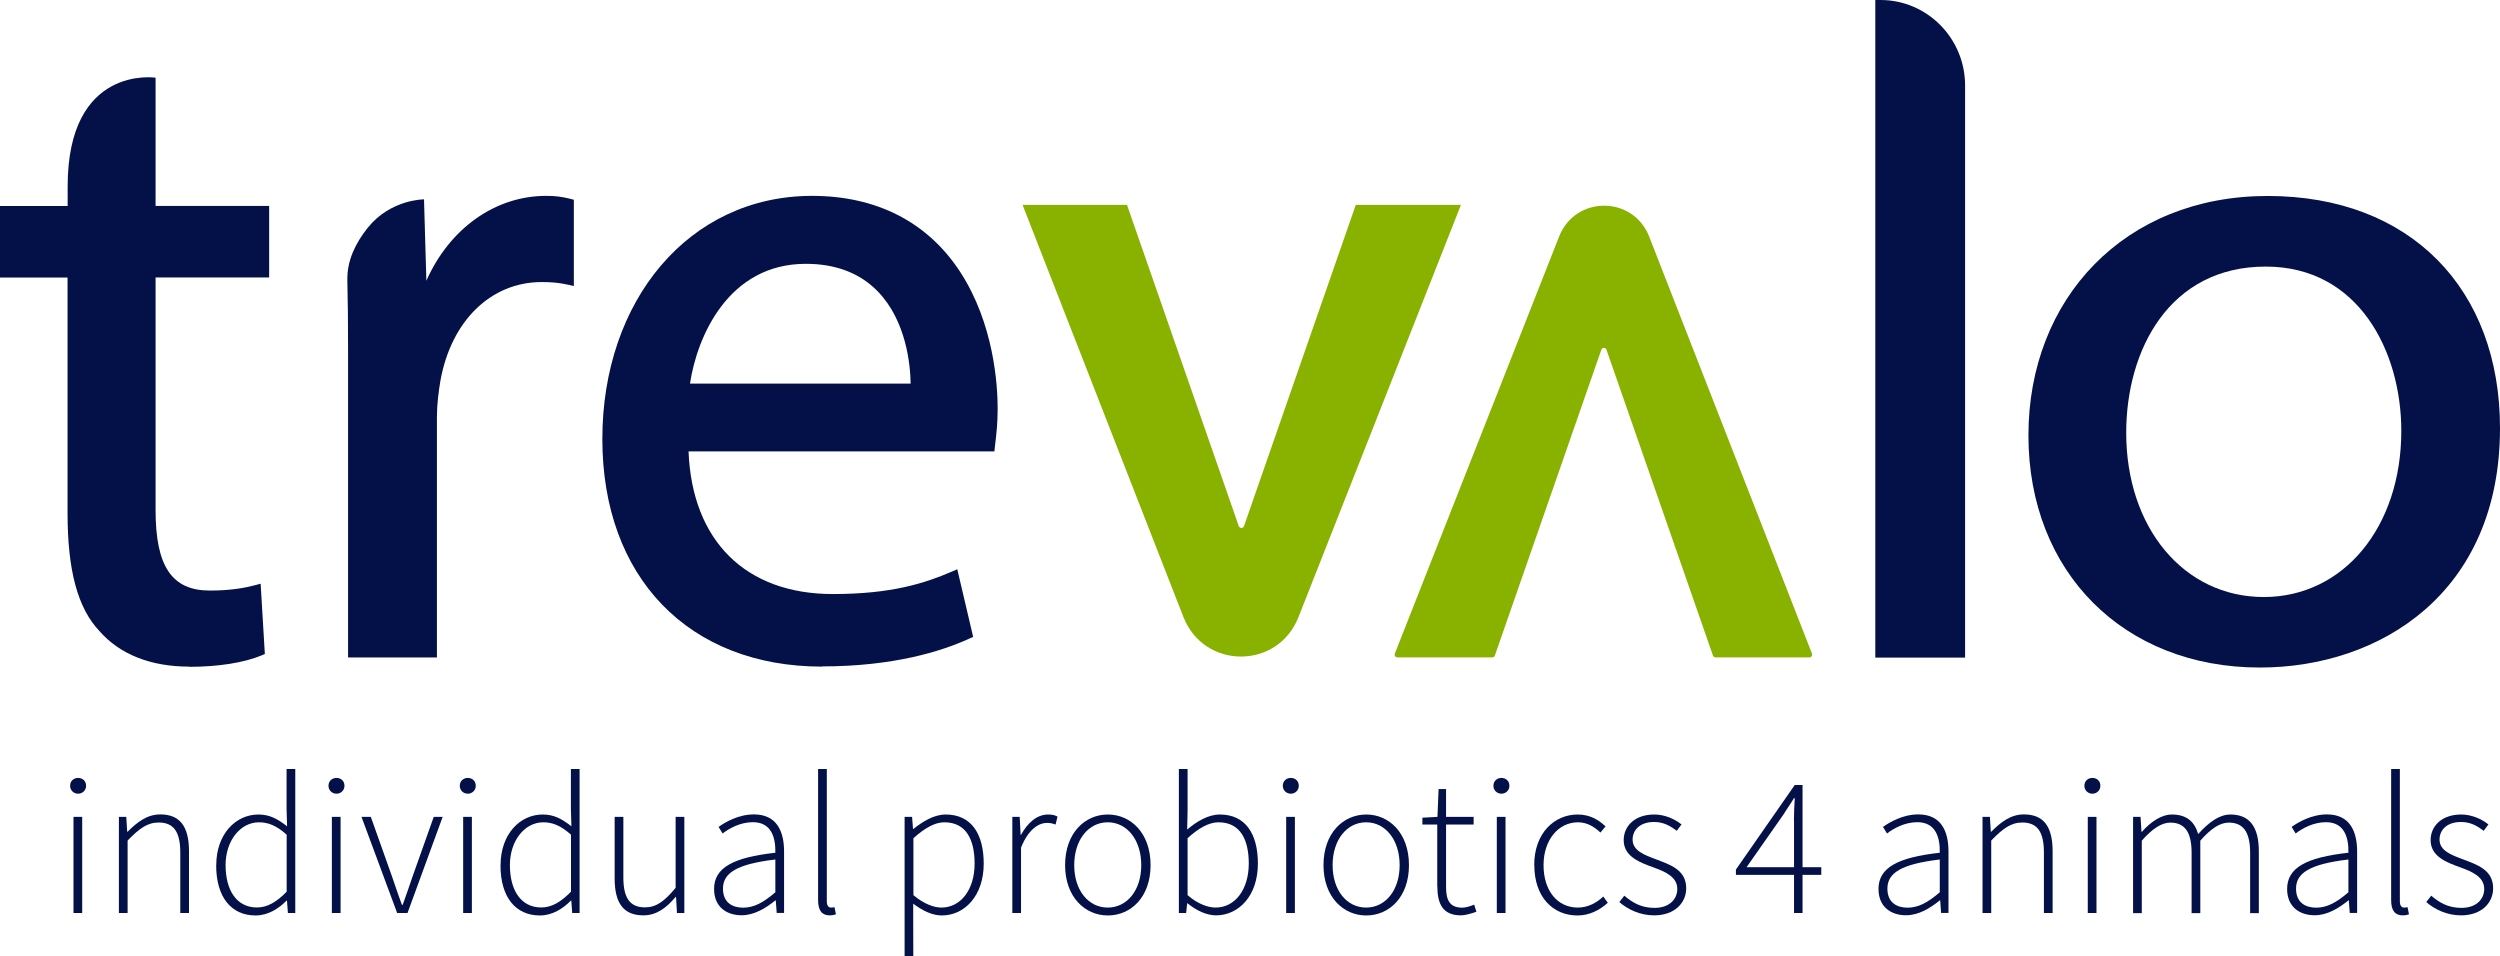
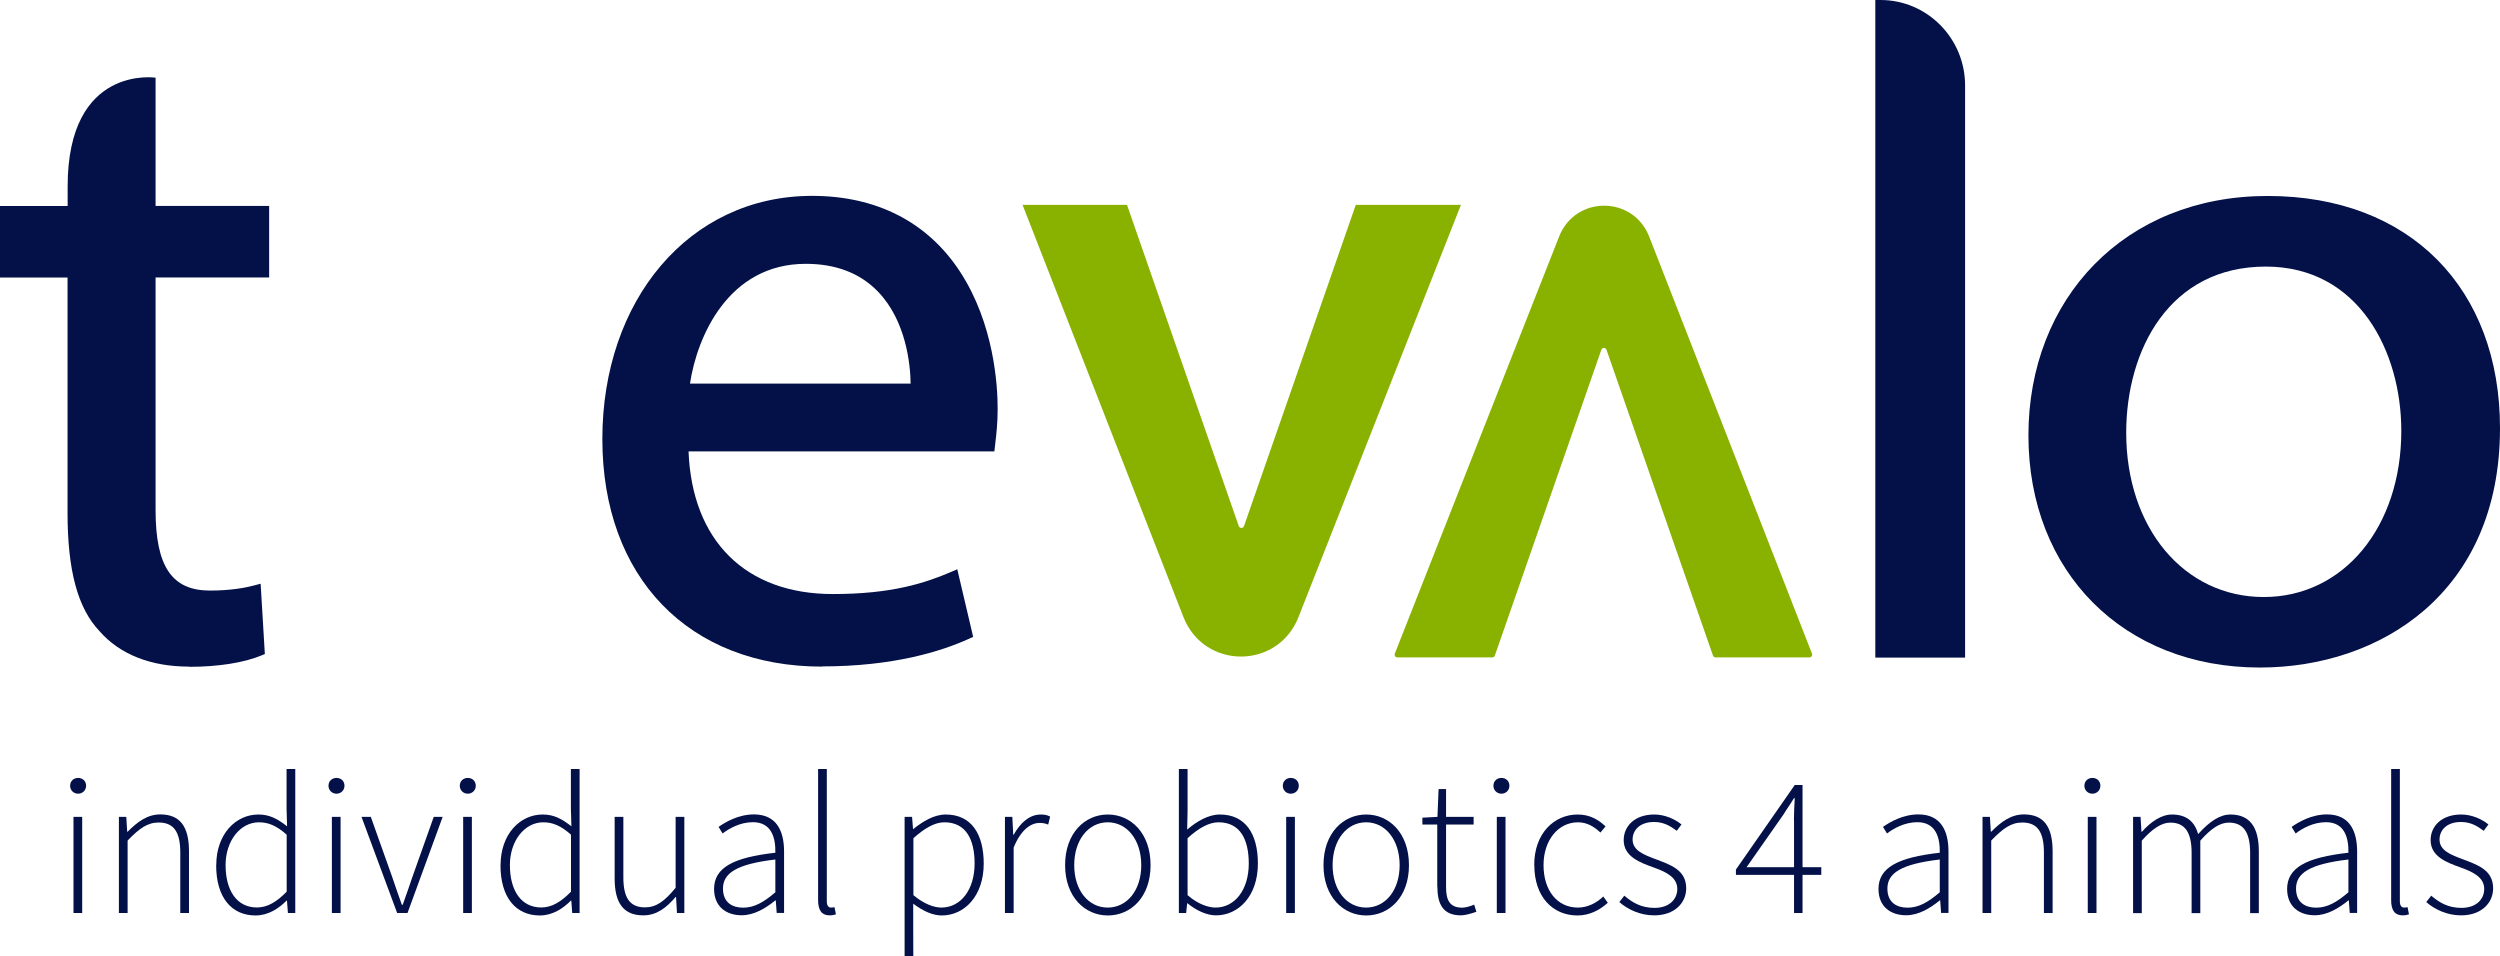
<svg xmlns="http://www.w3.org/2000/svg" id="Layer_2" data-name="Layer 2" viewBox="0 0 243.92 93.32">
  <defs>
    <style>
      .cls-1 {
        fill: #031148;
      }

      .cls-2 {
        fill: #89b100;
      }
    </style>
  </defs>
  <g id="Vrstva_1" data-name="Vrstva 1">
    <g>
      <path class="cls-1" d="m18.45,65.04c-3.75,0-6.77-1.2-8.74-3.46-2.12-2.23-3.12-5.9-3.12-11.54v-22.96H0v-6.98h6.6v-1.89c-.01-11.93,8.58-10.63,8.58-10.63v12.51h11.08v6.98h-11.08v22.7c0,5.5,1.59,7.85,5.3,7.85,2.05,0,3.5-.28,4.35-.51l.6-.16.41,6.86-.33.14c-1.71.71-4.22,1.11-7.05,1.11Z" />
-       <path class="cls-1" d="m33.96,64.15v-30.12c0-2.49-.02-4.68-.07-6.69-.04-1.93.8-3.62,1.99-5.12,2.23-2.78,5.49-2.77,5.49-2.77l.23,7.94c2.25-5.08,6.7-8.28,11.69-8.28.87,0,1.52.08,2.32.28l.38.1v8.42l-.61-.14c-.8-.18-1.55-.25-2.53-.25-4.95,0-8.83,3.78-9.88,9.63-.17,1.03-.34,2.26-.34,3.55v23.45h-8.66Z" />
      <path class="cls-1" d="m80.21,65.04c-13.03,0-21.44-8.72-21.44-22.21s8.42-23.72,20.47-23.72c6.28,0,11.27,2.56,14.43,7.4,3.31,5.07,3.67,11.05,3.67,13.38,0,1.41-.13,2.52-.23,3.34l-.09.81h-29.84c.34,8.73,5.57,13.92,14.08,13.92,5.72,0,8.95-1.05,11.59-2.18l.55-.24,1.55,6.6-.38.17c-2.71,1.24-7.4,2.71-14.37,2.71Zm8.64-27.61c-.03-1.85-.43-6.14-3.21-9-1.74-1.79-4.1-2.69-7.02-2.69-7.56,0-10.61,7.1-11.3,11.69h21.52Z" />
      <path class="cls-1" d="m182.97,64.15V0h.51c4.55,0,8.25,3.74,8.25,8.34v55.82h-8.75Z" />
      <path class="cls-1" d="m220.49,65.13c-13.29,0-22.58-9.31-22.58-22.65s9.38-23.36,23.34-23.36,22.67,9.1,22.67,22.65c0,16.14-11.77,23.36-23.43,23.36Zm.57-39.12c-9.4,0-13.61,8.14-13.61,16.21,0,9.29,5.64,16.03,13.42,16.03s13.42-6.82,13.42-16.21c0-7.72-4.14-16.03-13.22-16.03Z" />
      <g>
        <path class="cls-1" d="m6.84,76.67c0-.48.36-.77.78-.77s.78.28.78.77c0,.45-.36.77-.78.77s-.78-.32-.78-.77Zm.33,3.03h.85v9.38h-.85v-9.38Z" />
        <path class="cls-1" d="m11.6,79.7h.72l.09,1.45h.04c.95-.95,1.91-1.69,3.19-1.69,1.92,0,2.8,1.18,2.8,3.6v6.02h-.85v-5.9c0-1.99-.62-2.93-2.11-2.93-1.1,0-1.9.59-3.03,1.76v7.07h-.85v-9.38Z" />
        <path class="cls-1" d="m21.1,84.41c0-3.03,1.9-4.94,4.11-4.94,1.11,0,1.87.43,2.8,1.15l-.05-1.72v-3.87h.85v14.05h-.72l-.09-1.21h-.04c-.76.77-1.79,1.45-3.03,1.45-2.33,0-3.84-1.74-3.84-4.91Zm6.87,2.59v-5.56c-.98-.88-1.79-1.21-2.7-1.21-1.84,0-3.26,1.82-3.26,4.17,0,2.5,1.1,4.14,3.06,4.14,1.02,0,1.93-.54,2.91-1.55Z" />
        <path class="cls-1" d="m32.05,76.67c0-.48.36-.77.78-.77s.78.28.78.77c0,.45-.36.77-.78.77s-.78-.32-.78-.77Zm.33,3.03h.85v9.38h-.85v-9.38Z" />
        <path class="cls-1" d="m35.26,79.7h.92l2.09,5.88c.3.91.64,1.85.94,2.7h.08c.3-.84.64-1.79.94-2.7l2.09-5.88h.87l-3.43,9.38h-1.01l-3.48-9.38Z" />
        <path class="cls-1" d="m44.86,76.67c0-.48.36-.77.78-.77s.78.28.78.77c0,.45-.36.77-.78.77s-.78-.32-.78-.77Zm.33,3.03h.85v9.38h-.85v-9.38Z" />
        <path class="cls-1" d="m48.84,84.41c0-3.03,1.9-4.94,4.11-4.94,1.11,0,1.87.43,2.8,1.15l-.05-1.72v-3.87h.85v14.05h-.72l-.09-1.21h-.04c-.76.77-1.79,1.45-3.03,1.45-2.33,0-3.84-1.74-3.84-4.91Zm6.87,2.59v-5.56c-.98-.88-1.79-1.21-2.7-1.21-1.84,0-3.26,1.82-3.26,4.17,0,2.5,1.1,4.14,3.06,4.14,1.02,0,1.93-.54,2.91-1.55Z" />
        <path class="cls-1" d="m59.97,85.72v-6.02h.85v5.9c0,1.99.62,2.93,2.11,2.93,1.1,0,1.9-.59,2.99-1.91v-6.92h.85v9.38h-.72l-.09-1.57h-.04c-.91,1.08-1.87,1.8-3.15,1.8-1.92,0-2.8-1.18-2.8-3.6Z" />
        <path class="cls-1" d="m69.67,86.74c0-2.08,1.86-3.08,5.98-3.54.03-1.44-.36-2.98-2.19-2.98-1.25,0-2.33.62-2.96,1.1l-.39-.64c.66-.47,1.94-1.22,3.45-1.22,2.2,0,2.94,1.61,2.94,3.62v5.99h-.72l-.09-1.22h-.04c-.95.77-2.07,1.45-3.29,1.45-1.47,0-2.69-.81-2.69-2.57Zm5.98.31v-3.19c-3.81.45-5.11,1.34-5.11,2.84,0,1.35.9,1.86,1.97,1.86s2-.52,3.15-1.51Z" />
        <path class="cls-1" d="m79.82,87.82v-12.79h.85v12.91c0,.42.17.61.4.61.08,0,.16,0,.35-.04l.14.7c-.17.05-.33.1-.61.1-.75,0-1.13-.46-1.13-1.49Z" />
        <path class="cls-1" d="m88.27,79.7h.72l.09,1.18h.04c.91-.73,2.01-1.41,3.15-1.41,2.49,0,3.71,1.88,3.71,4.79,0,3.18-1.9,5.06-4.09,5.06-.88,0-1.82-.42-2.79-1.15v1.73s.01,3.43.01,3.43h-.85v-13.62Zm6.82,4.55c0-2.3-.81-4.02-2.95-4.02-.92,0-1.9.55-3.02,1.55v5.56c1.05.88,2.03,1.21,2.73,1.21,1.89,0,3.24-1.75,3.24-4.29Z" />
-         <path class="cls-1" d="m98.77,79.7h.72l.09,1.75h.04c.63-1.15,1.54-1.98,2.64-1.98.34,0,.61.04.92.2l-.19.78c-.31-.11-.48-.16-.84-.16-.83,0-1.82.64-2.53,2.41v6.38h-.85v-9.38Z" />
+         <path class="cls-1" d="m98.77,79.7l.09,1.75h.04c.63-1.15,1.54-1.98,2.64-1.98.34,0,.61.04.92.2l-.19.78c-.31-.11-.48-.16-.84-.16-.83,0-1.82.64-2.53,2.41v6.38h-.85v-9.38Z" />
        <path class="cls-1" d="m103.92,84.41c0-3.14,1.94-4.94,4.17-4.94s4.17,1.8,4.17,4.94-1.94,4.91-4.17,4.91-4.17-1.8-4.17-4.91Zm7.43,0c0-2.47-1.39-4.18-3.27-4.18s-3.27,1.71-3.27,4.18,1.39,4.14,3.27,4.14,3.27-1.68,3.27-4.14Z" />
        <path class="cls-1" d="m115.87,88.13h-.04l-.1.95h-.71v-14.05h.85v4.08l-.04,1.83c.94-.8,2.06-1.47,3.19-1.47,2.49,0,3.71,1.88,3.71,4.78,0,3.19-1.9,5.06-4.09,5.06-.88,0-1.91-.46-2.78-1.18Zm5.97-3.88c0-2.3-.81-4.02-2.95-4.02-.92,0-1.93.55-3.02,1.55v5.56c1.01.88,2.03,1.21,2.73,1.21,1.89,0,3.24-1.75,3.24-4.29Z" />
        <path class="cls-1" d="m125.16,76.67c0-.48.36-.77.78-.77s.78.28.78.77c0,.45-.36.77-.78.77s-.78-.32-.78-.77Zm.33,3.03h.85v9.38h-.85v-9.38Z" />
        <path class="cls-1" d="m129.13,84.41c0-3.14,1.94-4.94,4.17-4.94s4.17,1.8,4.17,4.94-1.94,4.91-4.17,4.91-4.17-1.8-4.17-4.91Zm7.43,0c0-2.47-1.39-4.18-3.27-4.18s-3.27,1.71-3.27,4.18,1.39,4.14,3.27,4.14,3.27-1.68,3.27-4.14Z" />
        <path class="cls-1" d="m140.23,86.49v-6.04h-1.45v-.67l1.47-.08.11-2.71h.73v2.71h2.69v.75h-2.69v6.1c0,1.2.3,2.01,1.58,2.01.34,0,.83-.15,1.16-.3l.22.7c-.54.19-1.13.35-1.51.35-1.78,0-2.3-1.14-2.3-2.82Z" />
        <path class="cls-1" d="m145.71,76.67c0-.48.36-.77.78-.77s.78.28.78.77c0,.45-.36.77-.78.77s-.78-.32-.78-.77Zm.33,3.03h.85v9.38h-.85v-9.38Z" />
        <path class="cls-1" d="m149.69,84.41c0-3.14,1.98-4.94,4.24-4.94,1.26,0,2.09.57,2.72,1.16l-.5.6c-.6-.56-1.29-1-2.19-1-1.9,0-3.36,1.71-3.36,4.18s1.33,4.14,3.35,4.14c.99,0,1.85-.48,2.48-1.08l.44.61c-.79.72-1.79,1.24-2.96,1.24-2.4,0-4.21-1.8-4.21-4.91Z" />
        <path class="cls-1" d="m157.99,88.02l.49-.63c.78.66,1.63,1.19,2.95,1.19,1.46,0,2.22-.86,2.22-1.85,0-1.18-1.2-1.69-2.27-2.08-1.4-.5-2.96-1.08-2.96-2.68,0-1.35,1.06-2.5,2.99-2.5.99,0,1.97.42,2.65.97l-.46.62c-.63-.47-1.28-.86-2.21-.86-1.45,0-2.1.84-2.1,1.71,0,1.07,1.09,1.48,2.2,1.9,1.44.55,3.03,1.03,3.03,2.86,0,1.41-1.12,2.64-3.13,2.64-1.38,0-2.57-.58-3.4-1.3Z" />
        <path class="cls-1" d="m175.03,80.04c0-.58.04-1.58.08-2.16h-.08c-.31.53-.66.99-1,1.56l-3.62,5.17h7.29v.75h-8.33v-.52l5.74-8.25h.76v12.49h-.83v-9.04Z" />
        <path class="cls-1" d="m183.28,86.74c0-2.08,1.86-3.08,5.98-3.54.03-1.44-.36-2.98-2.19-2.98-1.25,0-2.33.62-2.96,1.1l-.39-.64c.66-.47,1.94-1.22,3.45-1.22,2.2,0,2.94,1.61,2.94,3.62v5.99h-.72l-.09-1.22h-.04c-.95.77-2.07,1.45-3.29,1.45-1.47,0-2.69-.81-2.69-2.57Zm5.98.31v-3.19c-3.81.45-5.11,1.34-5.11,2.84,0,1.35.9,1.86,1.97,1.86s2-.52,3.15-1.51Z" />
        <path class="cls-1" d="m193.43,79.7h.72l.09,1.45h.04c.95-.95,1.91-1.69,3.19-1.69,1.92,0,2.8,1.18,2.8,3.6v6.02h-.85v-5.9c0-1.99-.62-2.93-2.11-2.93-1.1,0-1.9.59-3.03,1.76v7.07h-.85v-9.38Z" />
        <path class="cls-1" d="m203.37,76.67c0-.48.36-.77.78-.77s.78.28.78.77c0,.45-.36.77-.78.77s-.78-.32-.78-.77Zm.33,3.03h.85v9.38h-.85v-9.38Z" />
        <path class="cls-1" d="m208.13,79.7h.72l.09,1.46h.04c.84-.96,1.9-1.69,2.93-1.69,1.49,0,2.23.76,2.56,1.91,1.05-1.17,2.08-1.91,3.15-1.91,1.85,0,2.77,1.18,2.77,3.6v6.02h-.85v-5.9c0-1.99-.66-2.93-2.08-2.93-.87,0-1.75.59-2.78,1.76v7.07h-.85v-5.9c0-1.99-.66-2.93-2.08-2.93-.84,0-1.75.59-2.78,1.76v7.07h-.85v-9.38Z" />
        <path class="cls-1" d="m223.15,86.74c0-2.08,1.86-3.08,5.98-3.54.03-1.44-.36-2.98-2.19-2.98-1.25,0-2.33.62-2.96,1.1l-.39-.64c.66-.47,1.94-1.22,3.45-1.22,2.2,0,2.94,1.61,2.94,3.62v5.99h-.72l-.09-1.22h-.04c-.95.77-2.07,1.45-3.29,1.45-1.47,0-2.69-.81-2.69-2.57Zm5.98.31v-3.19c-3.81.45-5.11,1.34-5.11,2.84,0,1.35.9,1.86,1.97,1.86s2-.52,3.15-1.51Z" />
        <path class="cls-1" d="m233.3,87.82v-12.79h.85v12.91c0,.42.17.61.4.61.08,0,.16,0,.35-.04l.14.7c-.17.05-.33.1-.61.1-.75,0-1.13-.46-1.13-1.49Z" />
        <path class="cls-1" d="m236.72,88.02l.49-.63c.78.66,1.63,1.19,2.95,1.19,1.46,0,2.22-.86,2.22-1.85,0-1.18-1.2-1.69-2.27-2.08-1.4-.5-2.96-1.08-2.96-2.68,0-1.35,1.06-2.5,2.99-2.5.99,0,1.97.42,2.65.97l-.46.62c-.63-.47-1.28-.86-2.21-.86-1.45,0-2.1.84-2.1,1.71,0,1.07,1.09,1.48,2.2,1.9,1.44.55,3.03,1.03,3.03,2.86,0,1.41-1.12,2.64-3.13,2.64-1.38,0-2.57-.58-3.4-1.3Z" />
      </g>
      <path class="cls-2" d="m176.56,64.14h-9.18c-.11,0-.21-.07-.25-.18l-10.39-29.84c-.04-.11-.14-.18-.25-.18h0c-.11,0-.21.07-.25.18l-10.39,29.84c-.04.11-.14.18-.25.18h-9.26c-.19,0-.32-.19-.25-.37l16.03-40.69c1.58-4.02,7.22-4.01,8.79.01l15.88,40.68c.07.18-.06.37-.25.37Z" />
      <path class="cls-2" d="m99.78,19.99h10.18s10.9,31.33,10.9,31.33c.04.11.14.19.26.19h0c.12,0,.22-.07.26-.19l10.9-31.33h10.26l-15.85,40.22c-2.02,5.14-9.22,5.13-11.23-.02l-15.69-40.2Z" />
    </g>
  </g>
</svg>